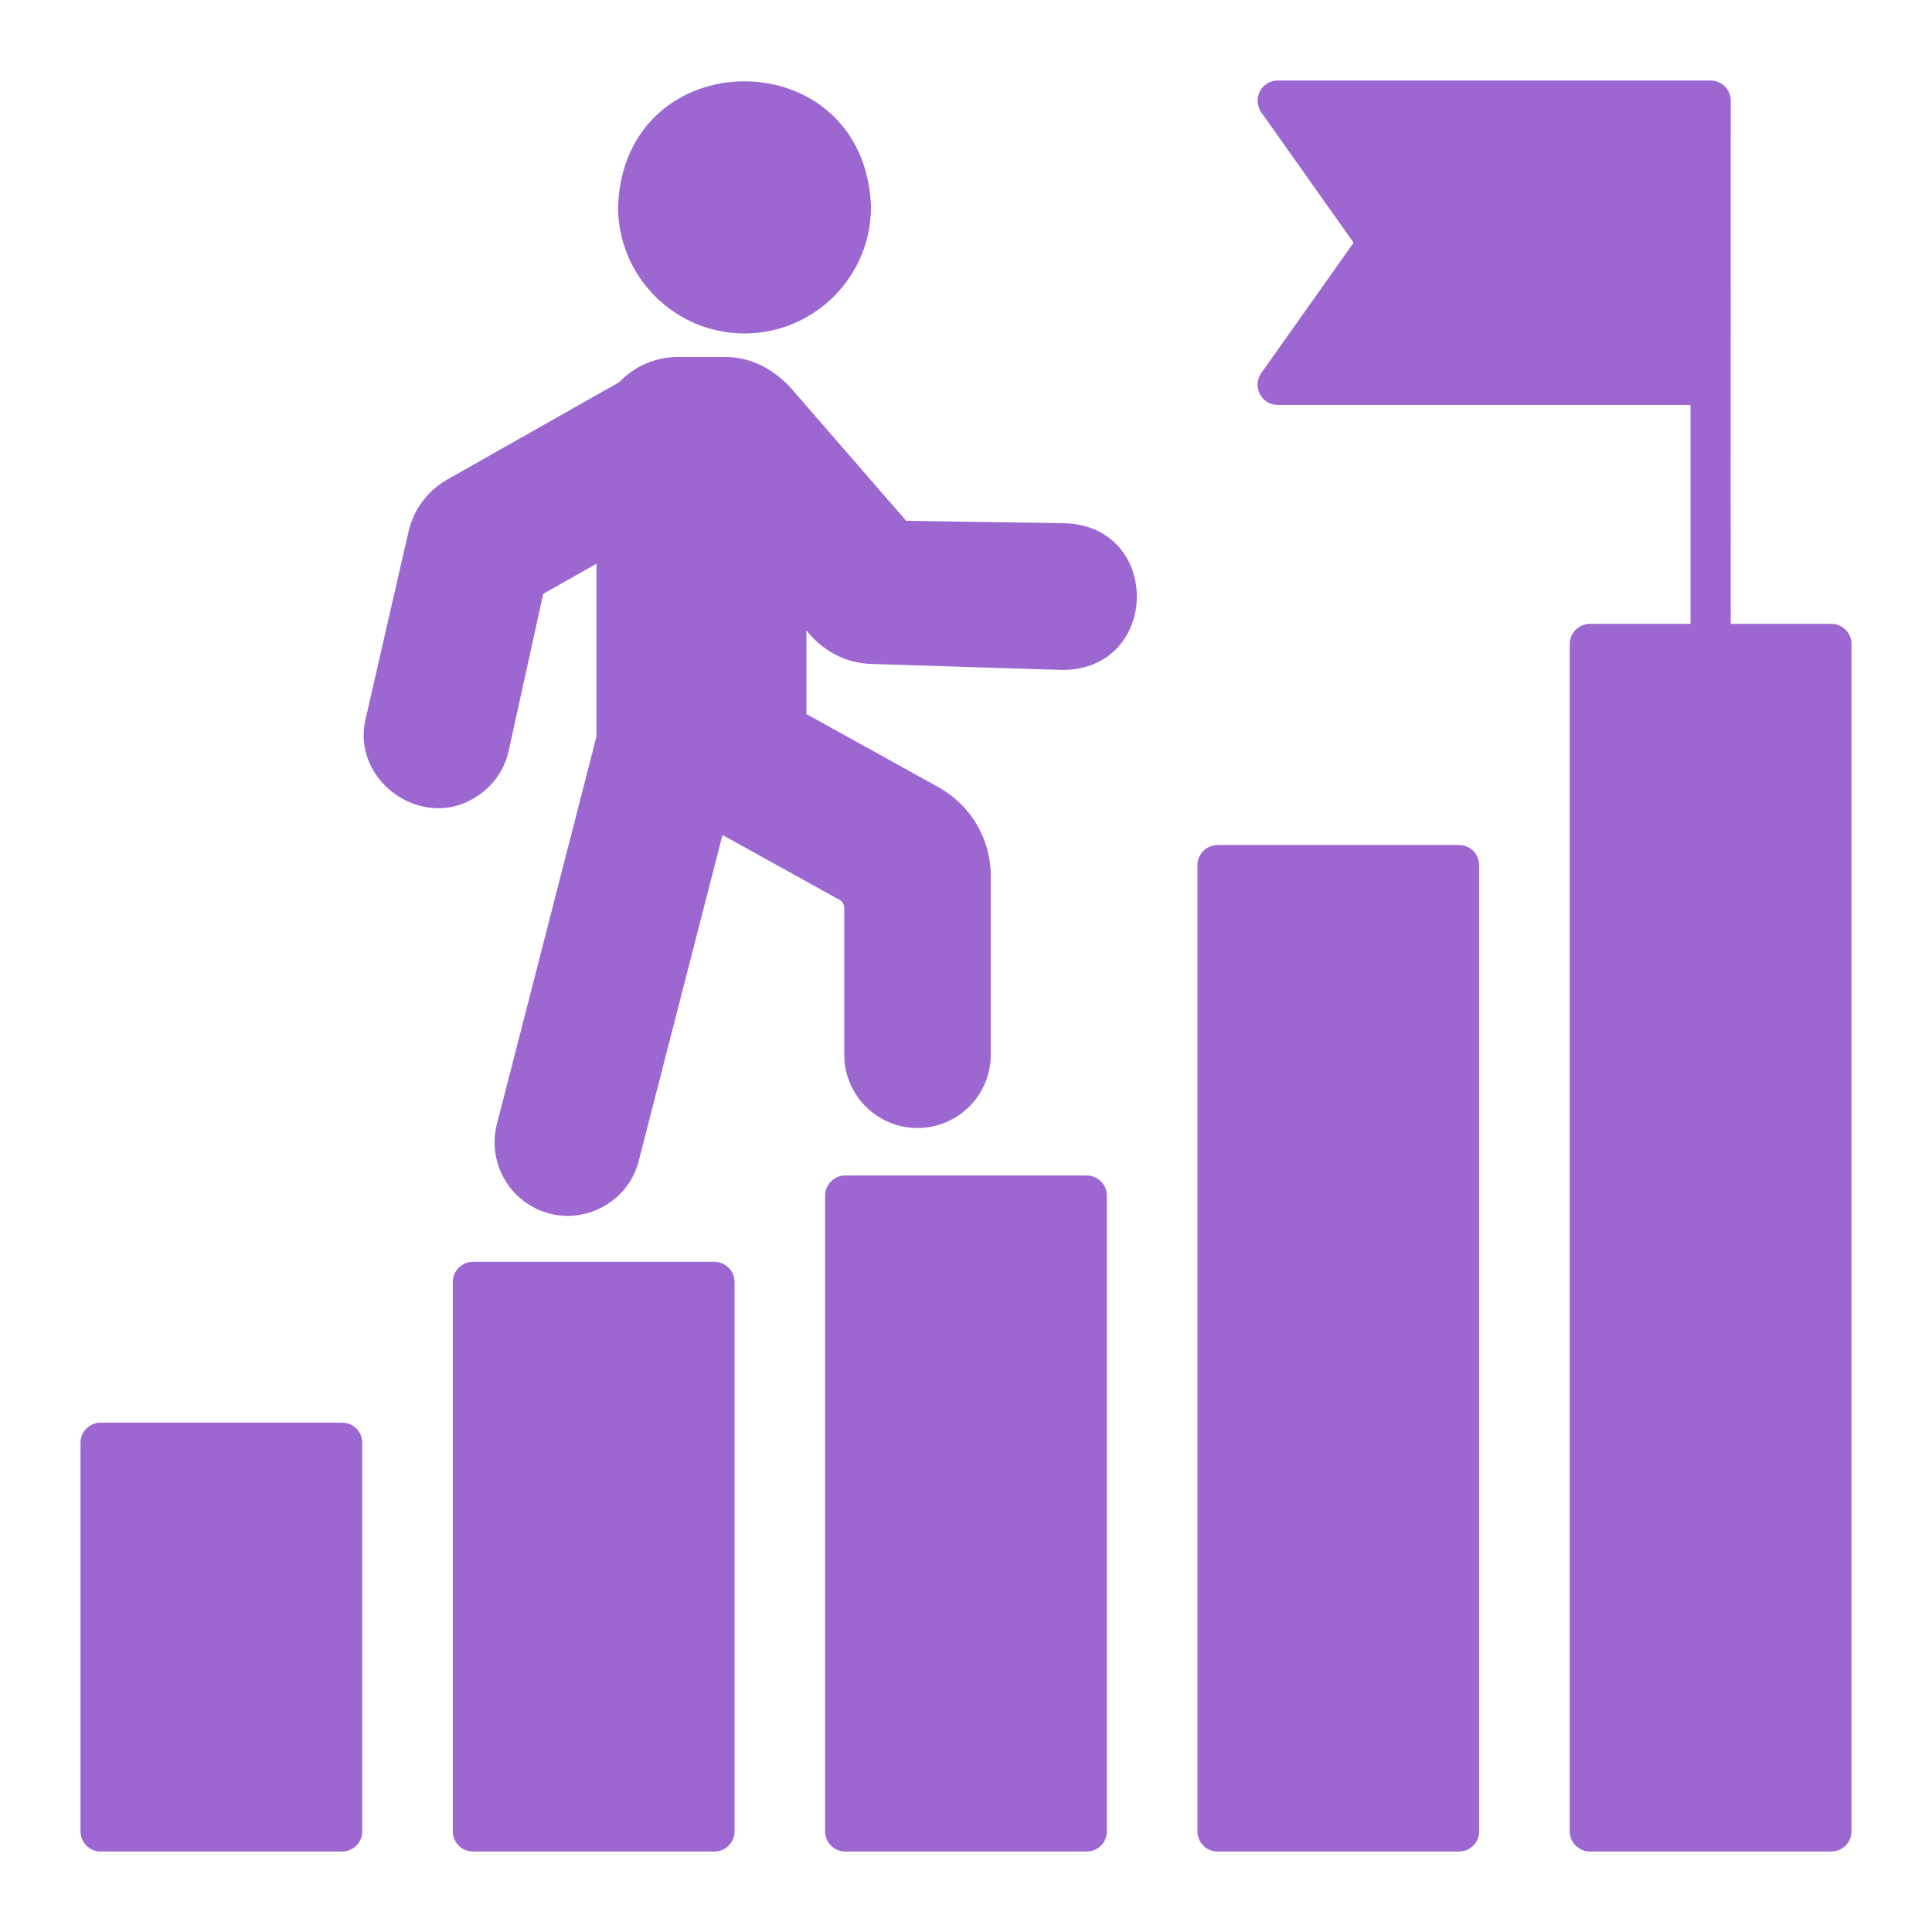
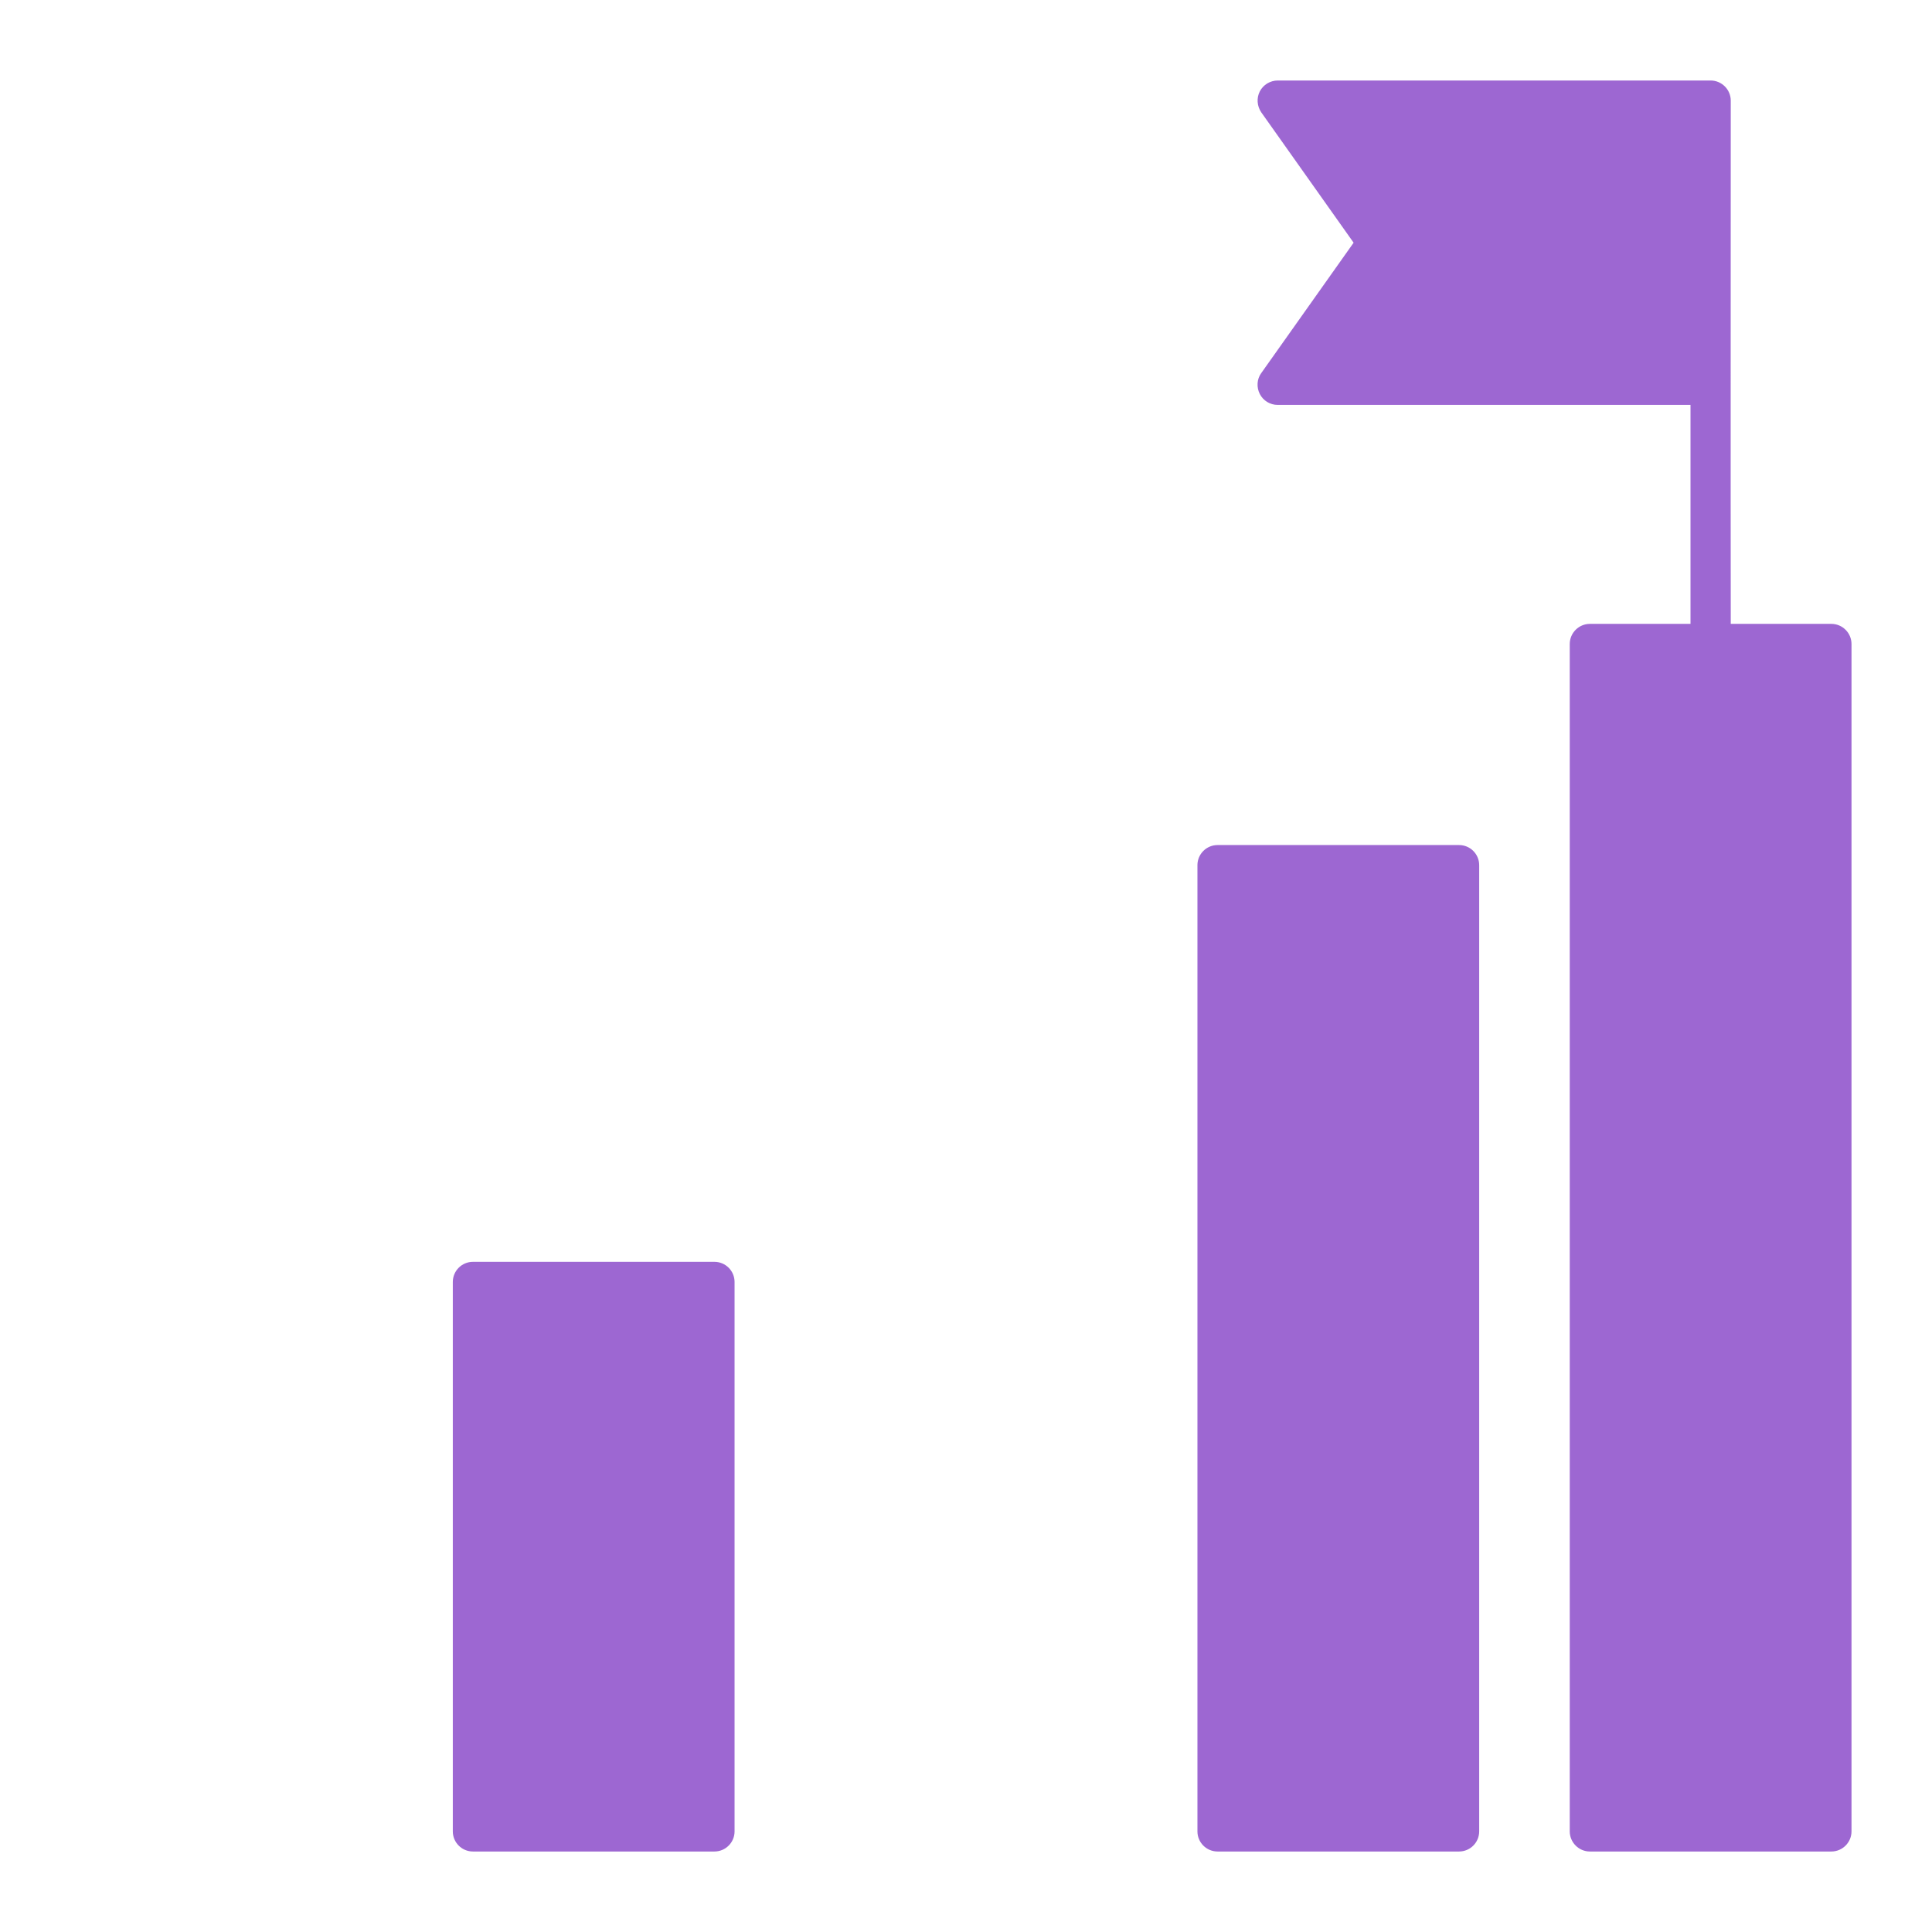
<svg xmlns="http://www.w3.org/2000/svg" width="512" height="512" viewBox="0 0 512 512" fill="none">
-   <path d="M288 311.52H224C221.055 311.52 218.667 313.908 218.667 316.853V485.333C218.667 488.279 221.055 490.667 224 490.667H288C290.946 490.667 293.333 488.279 293.333 485.333V316.853C293.333 313.908 290.946 311.52 288 311.52Z" fill="#9D67D2" />
  <path d="M386.667 223.947H322.667C319.721 223.947 317.333 226.335 317.333 229.28V485.333C317.333 488.279 319.721 490.667 322.667 490.667H386.667C389.612 490.667 392 488.279 392 485.333V229.28C392 226.335 389.612 223.947 386.667 223.947Z" fill="#9D67D2" />
  <path d="M485.333 165.334H458.667C458.613 126.773 458.667 65.013 458.667 26.667C458.667 23.733 456.267 21.334 453.333 21.334H338.613C336.64 21.334 334.773 22.453 333.867 24.213C332.96 25.974 333.12 28.107 334.24 29.76L358.72 64.32L334.24 98.88C333.067 100.48 332.96 102.667 333.867 104.427C334.773 106.187 336.587 107.307 338.613 107.307H448V165.334H421.333C418.4 165.334 416 167.734 416 170.667V485.334C416 488.267 418.4 490.667 421.333 490.667H485.333C488.267 490.667 490.667 488.267 490.667 485.334V170.667C490.667 167.734 488.267 165.334 485.333 165.334Z" fill="#9D67D2" />
  <path d="M189.333 334.4H125.333C122.388 334.4 120 336.788 120 339.734V485.334C120 488.279 122.388 490.667 125.333 490.667H189.333C192.279 490.667 194.667 488.279 194.667 485.334V339.734C194.667 336.788 192.279 334.4 189.333 334.4Z" fill="#9D67D2" />
-   <path d="M90.667 377.014H26.667C23.721 377.014 21.333 379.401 21.333 382.347V485.334C21.333 488.279 23.721 490.667 26.667 490.667H90.667C93.612 490.667 96 488.279 96 485.334V382.347C96 379.401 93.612 377.014 90.667 377.014Z" fill="#9D67D2" />
-   <path d="M197.28 88.374C215.787 88.374 230.827 73.334 230.827 54.827C229.227 10.454 165.333 10.454 163.787 54.827C163.787 73.334 178.827 88.374 197.333 88.374H197.28ZM282.613 138.667L240.16 138.027L209.12 102.294C204.693 97.76 198.987 94.614 192.32 94.614H179.627C173.493 94.614 168 97.174 164.107 101.28L118.507 127.094C115.941 128.554 113.706 130.531 111.943 132.899C110.18 135.268 108.928 137.976 108.267 140.854L96.907 190.454C92.907 206.934 112.107 220.534 126.293 211.094C128.458 209.729 130.328 207.946 131.793 205.848C133.258 203.751 134.29 201.382 134.827 198.88L143.947 157.387L158.08 149.387V195.147L131.68 297.92C129.013 308.32 135.307 318.934 145.653 321.6C155.787 324.267 166.667 318.08 169.28 307.627L191.467 221.28L222.453 238.454C223.253 238.88 223.733 239.734 223.733 240.694V279.52C223.733 284.669 225.779 289.607 229.419 293.248C233.06 296.888 237.998 298.934 243.147 298.934C248.295 298.934 253.233 296.888 256.874 293.248C260.515 289.607 262.56 284.669 262.56 279.52V232.107C262.56 222.347 257.28 213.387 248.747 208.64L213.707 189.227V167.04C217.813 172.32 224.053 175.787 230.827 175.947C231.147 175.947 281.813 177.6 282.027 177.547C307.413 177.014 307.84 139.68 282.4 138.667H282.613Z" fill="#9D67D2" />
</svg>